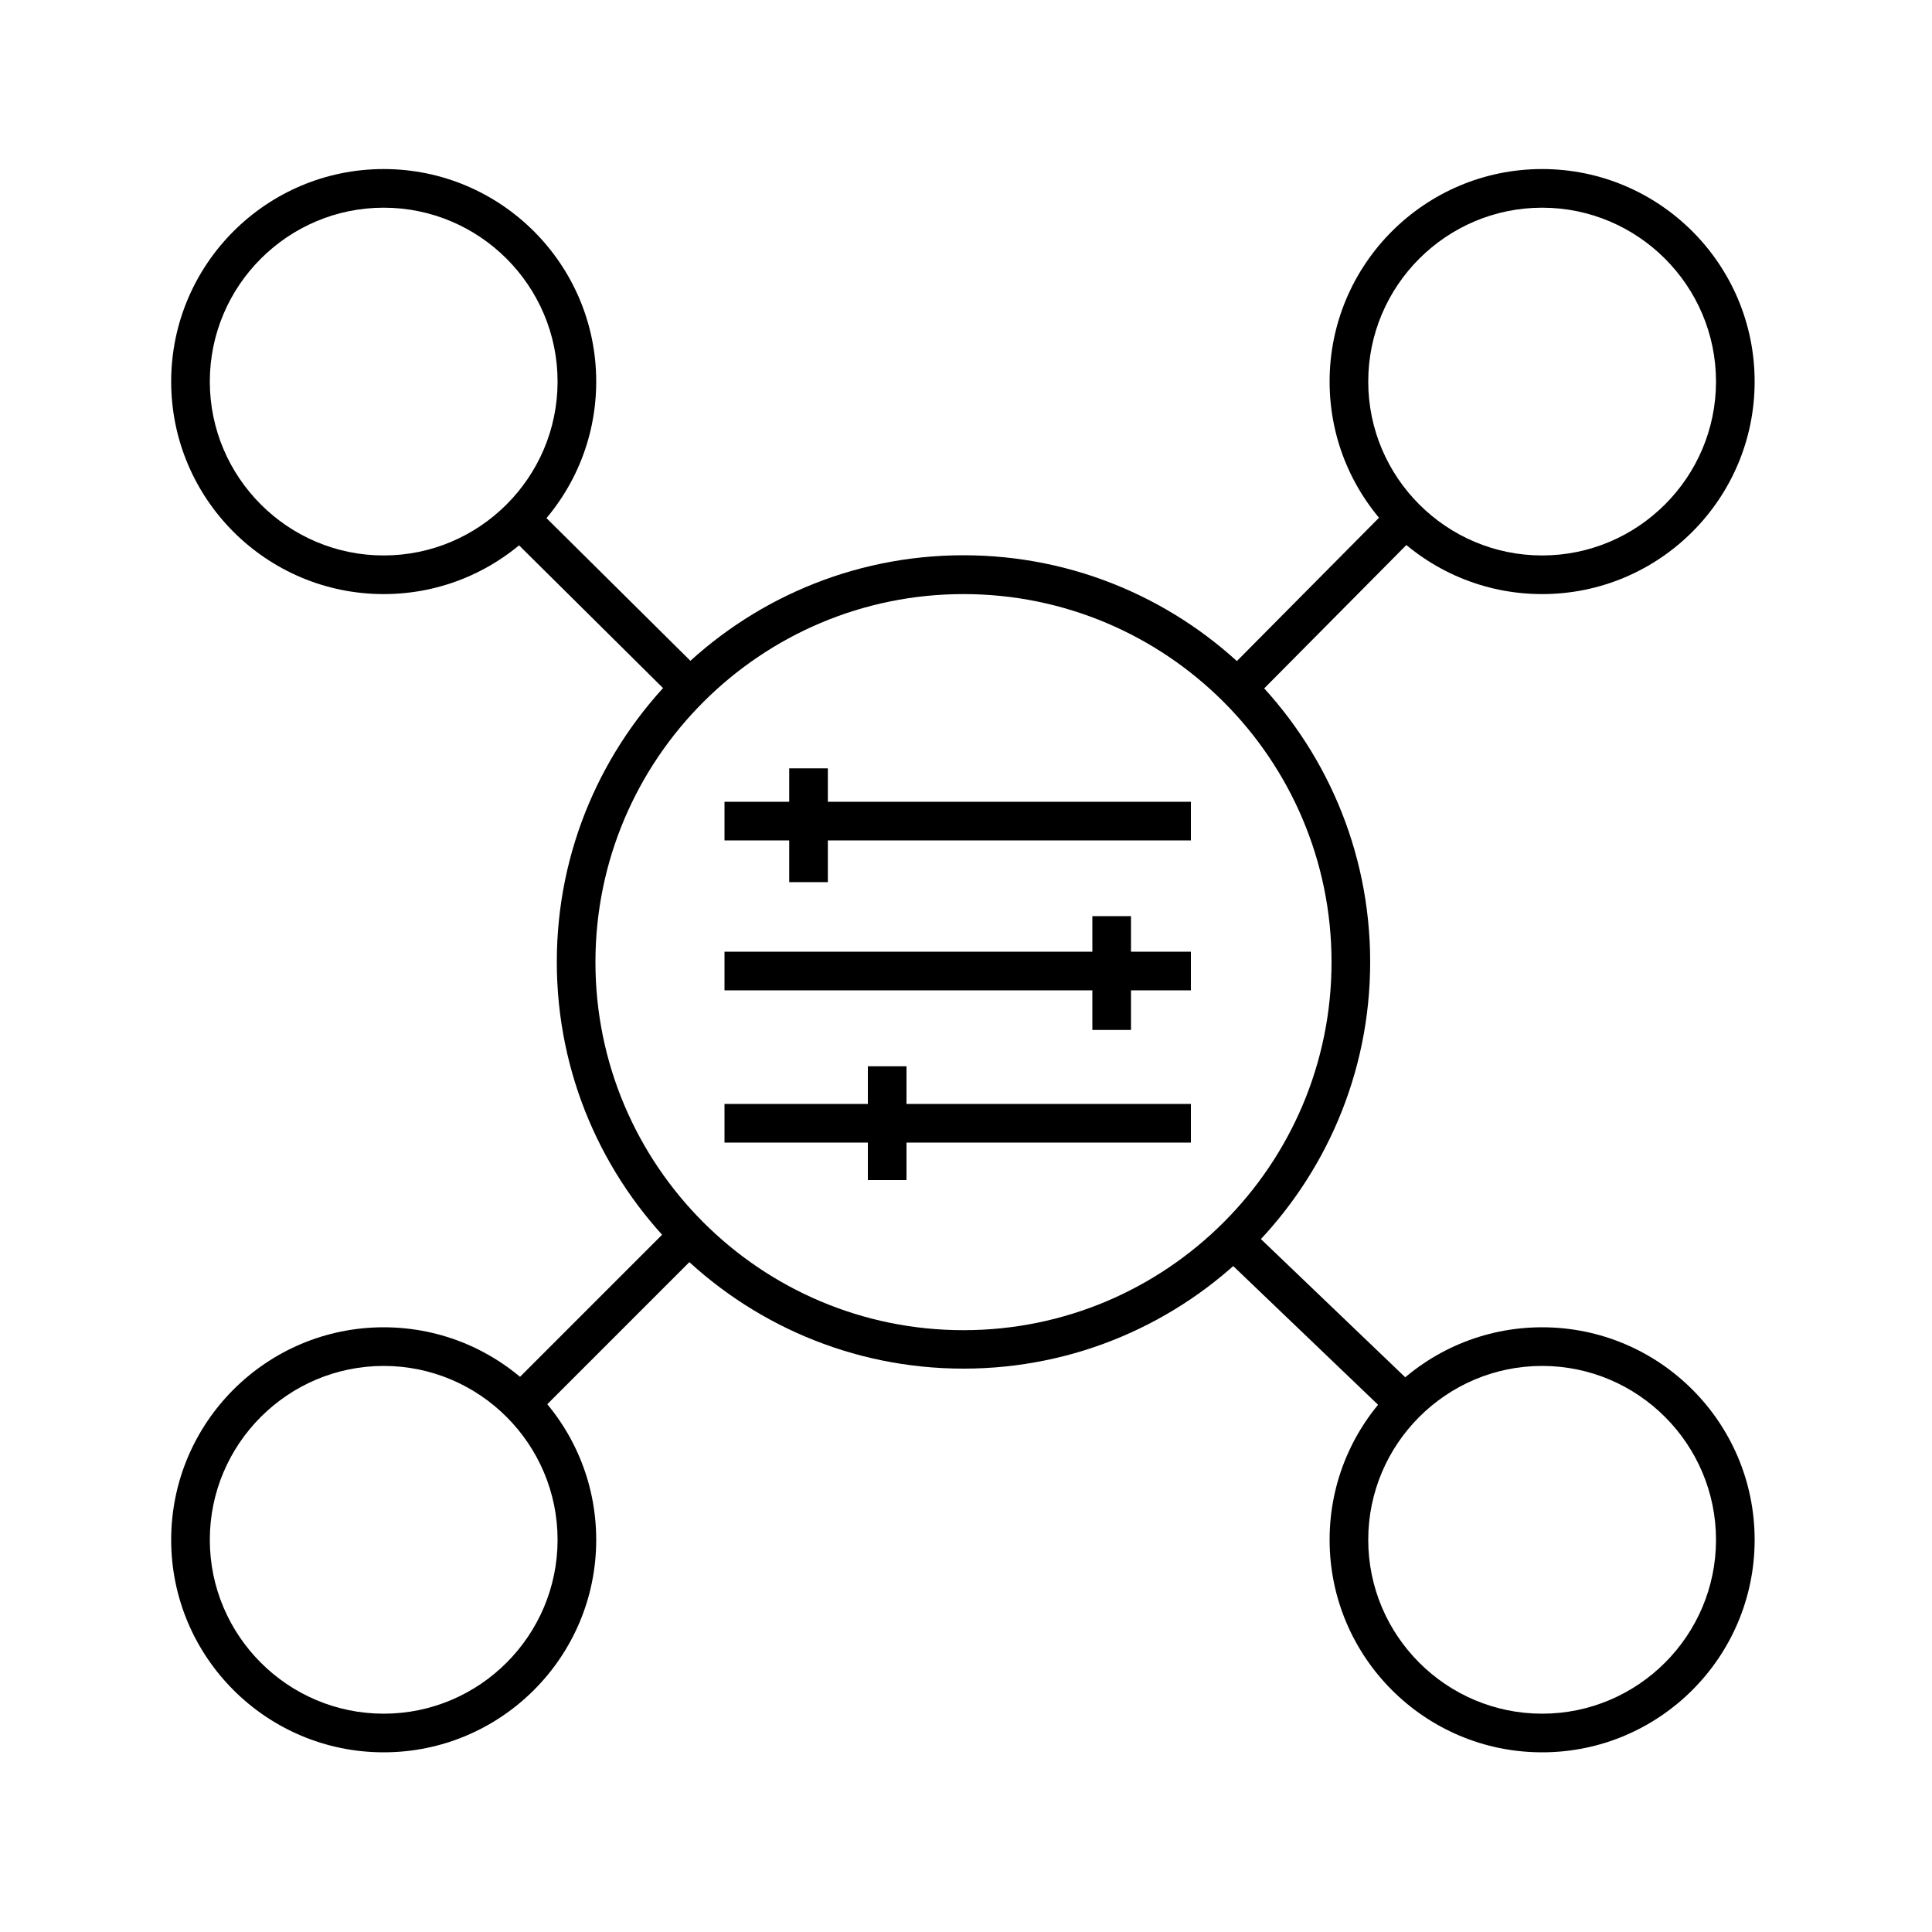
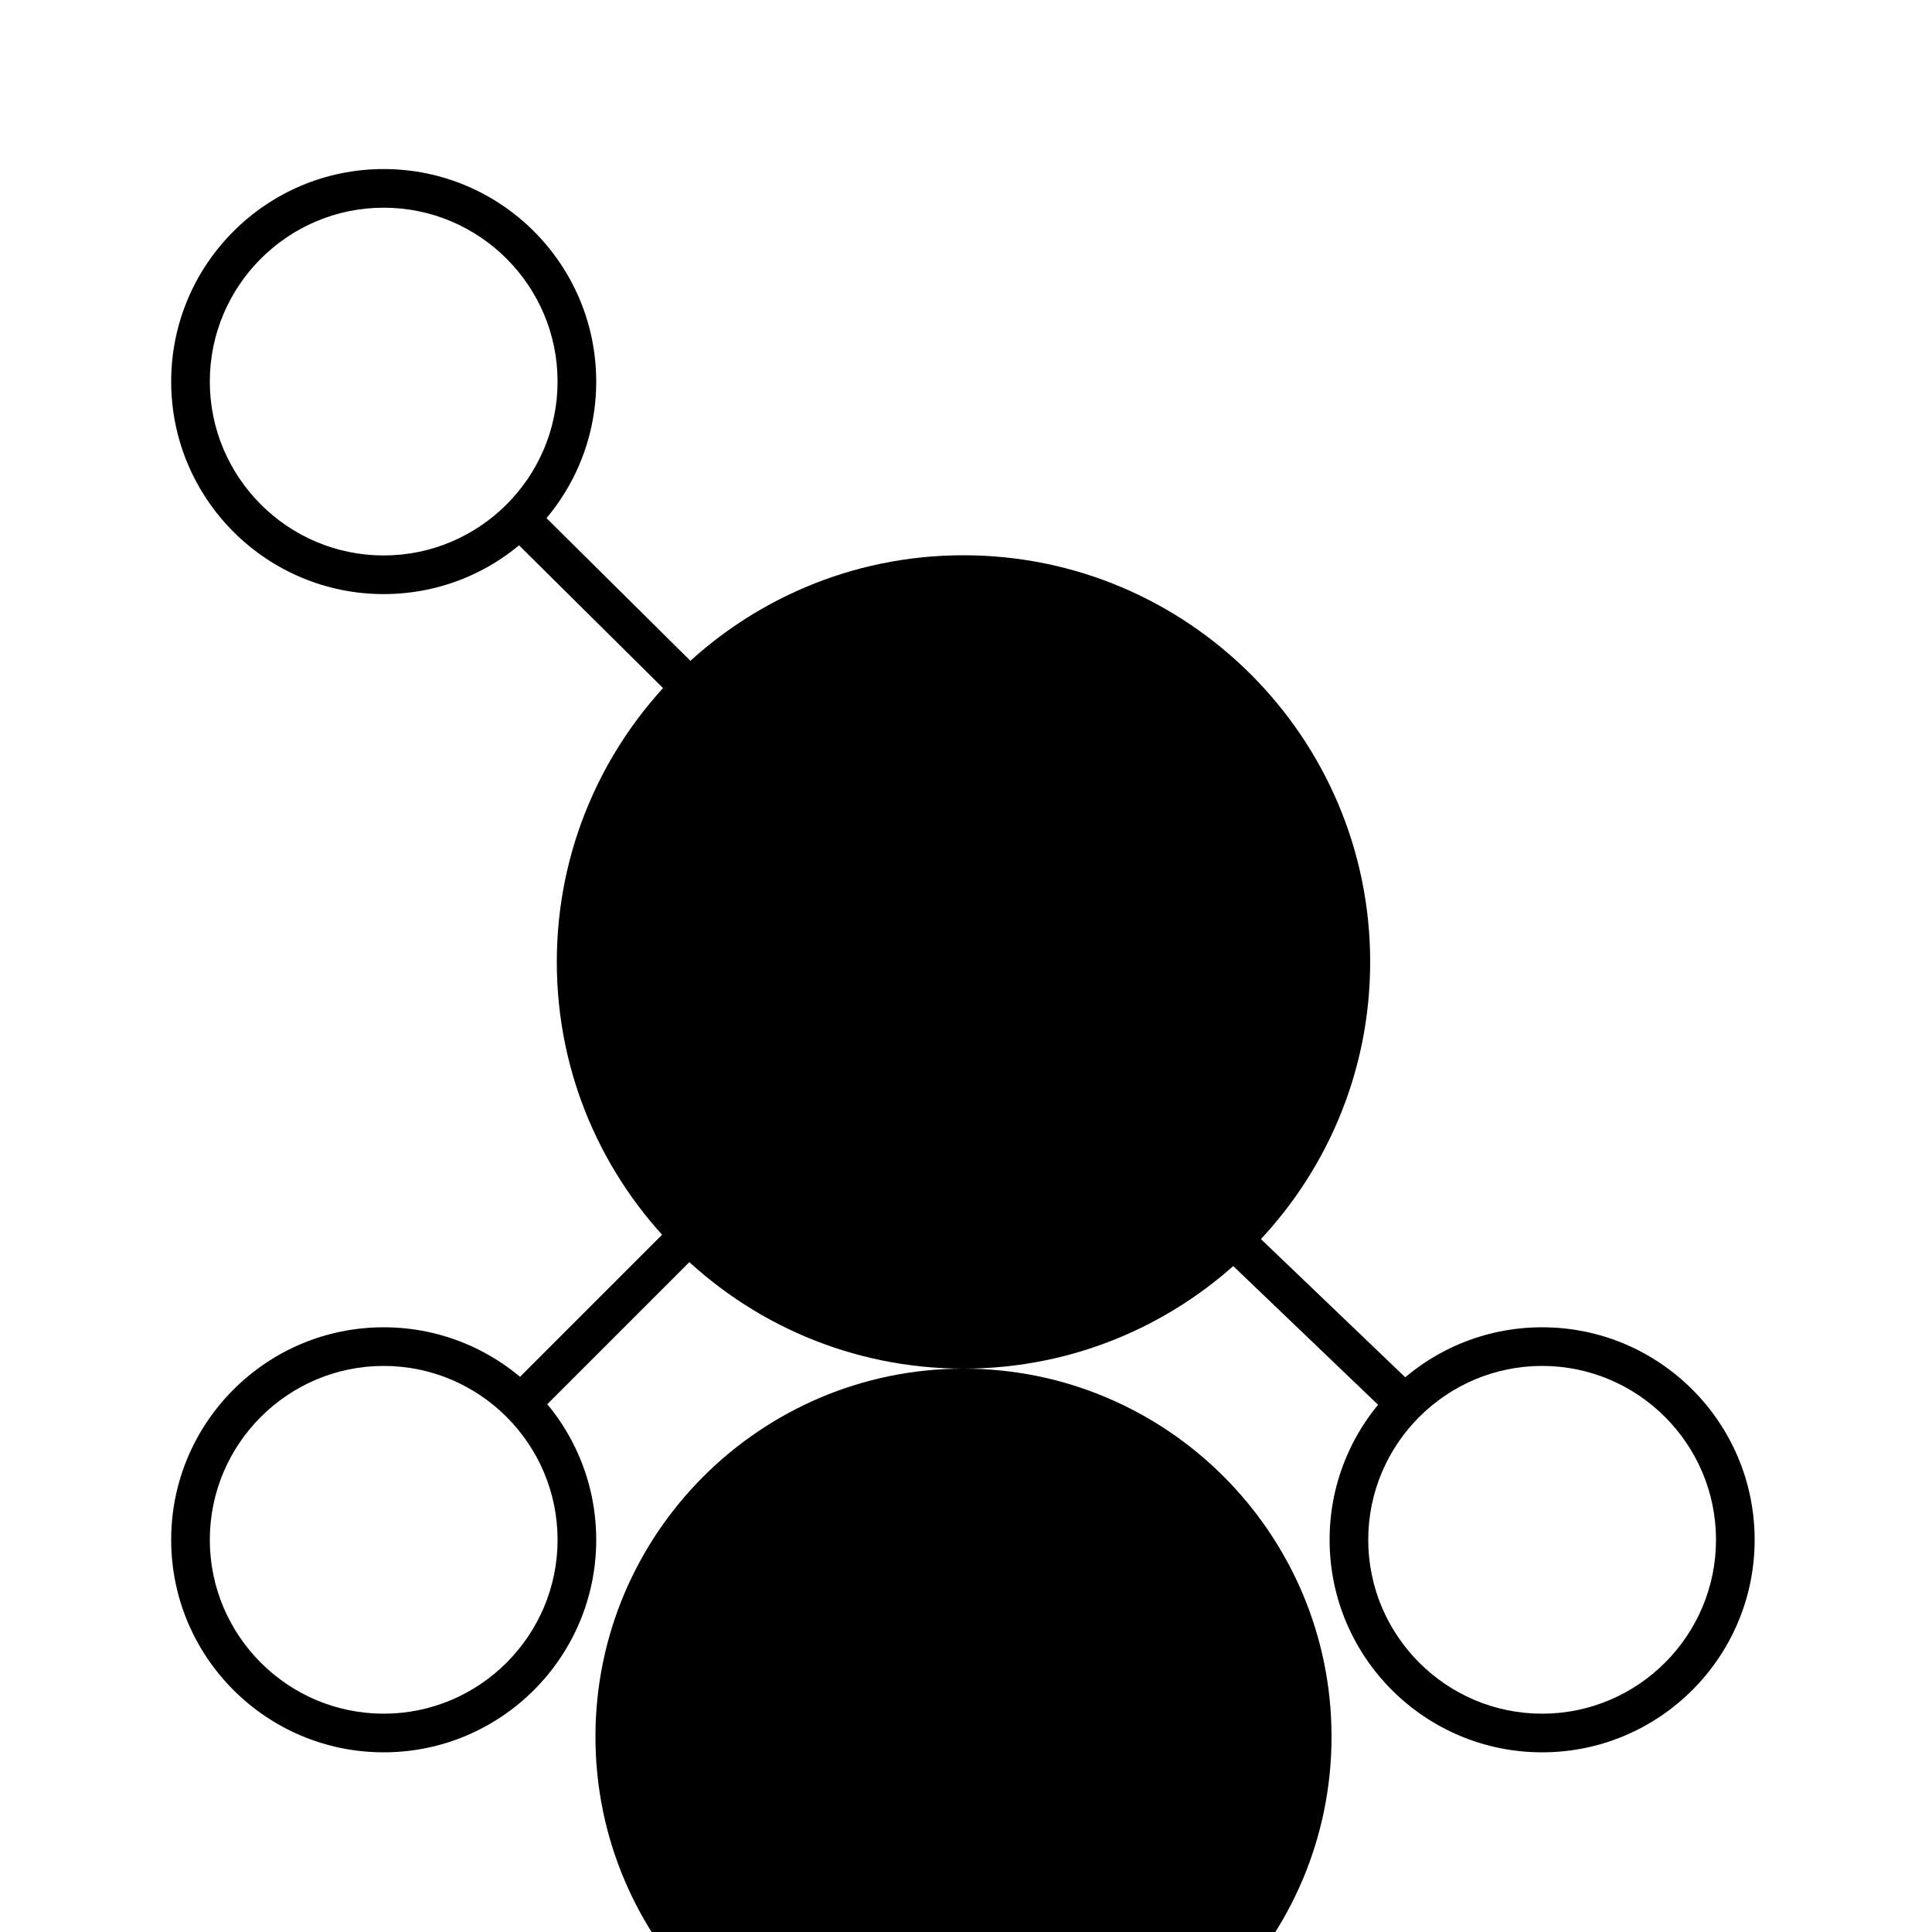
<svg xmlns="http://www.w3.org/2000/svg" id="Crafticons_-_Simple_Set" data-name="Crafticons - Simple Set" viewBox="0 0 100 100">
-   <path d="M79.82,30.75c-6.07,0-11-4.93-11-11s4.93-11,11-11,11,4.93,11,11-4.93,11-11,11ZM79.82,10.75c-4.96,0-9,4.04-9,9s4.04,9,9,9,9-4.04,9-9-4.04-9-9-9Z" />
  <path d="M19.86,90.7c-6.07,0-11-4.93-11-11s4.93-11,11-11,11,4.93,11,11-4.93,11-11,11ZM19.86,70.7c-4.96,0-9,4.04-9,9s4.04,9,9,9,9-4.04,9-9-4.04-9-9-9Z" />
  <rect x="25.16" y="67.26" width="12.34" height="2" transform="translate(-39.09 42.15) rotate(-45)" />
-   <rect x="62.23" y="30.28" width="12.21" height="2" transform="translate(-1.99 57.78) rotate(-45.24)" />
  <path d="M19.86,30.75c-6.07,0-11-4.93-11-11s4.93-11,11-11,11,4.93,11,11-4.93,11-11,11ZM19.86,10.75c-4.96,0-9,4.04-9,9s4.04,9,9,9,9-4.04,9-9-4.04-9-9-9Z" />
  <path d="M79.82,90.7c-6.07,0-11-4.93-11-11s4.93-11,11-11,11,4.93,11,11-4.93,11-11,11ZM79.82,70.7c-4.96,0-9,4.04-9,9s4.04,9,9,9,9-4.04,9-9-4.04-9-9-9Z" />
  <rect x="67.28" y="62.27" width="2" height="12.26" transform="translate(-28.35 70.41) rotate(-46.24)" />
  <rect x="30.37" y="25.16" width="2" height="12.24" transform="translate(-12.93 31.54) rotate(-45.25)" />
  <rect x="37.5" y="41.5" width="24.14" height="2" />
  <rect x="37.5" y="49.26" width="24.14" height="2" />
  <rect x="37.5" y="57.14" width="24.14" height="2" />
-   <rect x="40.85" y="39.77" width="2" height="5.89" />
-   <rect x="56.54" y="47.42" width="2" height="5.89" />
  <rect x="44.92" y="55.19" width="2" height="5.89" />
-   <path d="M49.87,70.84c-11.61,0-21.05-9.44-21.05-21.05s9.44-21.05,21.05-21.05,21.05,9.44,21.05,21.05-9.44,21.05-21.05,21.05ZM49.87,30.75c-10.5,0-19.05,8.54-19.05,19.05s8.54,19.05,19.05,19.05,19.05-8.54,19.05-19.05-8.54-19.05-19.05-19.05Z" />
+   <path d="M49.87,70.84c-11.61,0-21.05-9.44-21.05-21.05s9.44-21.05,21.05-21.05,21.05,9.44,21.05,21.05-9.44,21.05-21.05,21.05Zc-10.5,0-19.05,8.54-19.05,19.05s8.54,19.05,19.05,19.05,19.05-8.54,19.05-19.05-8.54-19.05-19.05-19.05Z" />
</svg>